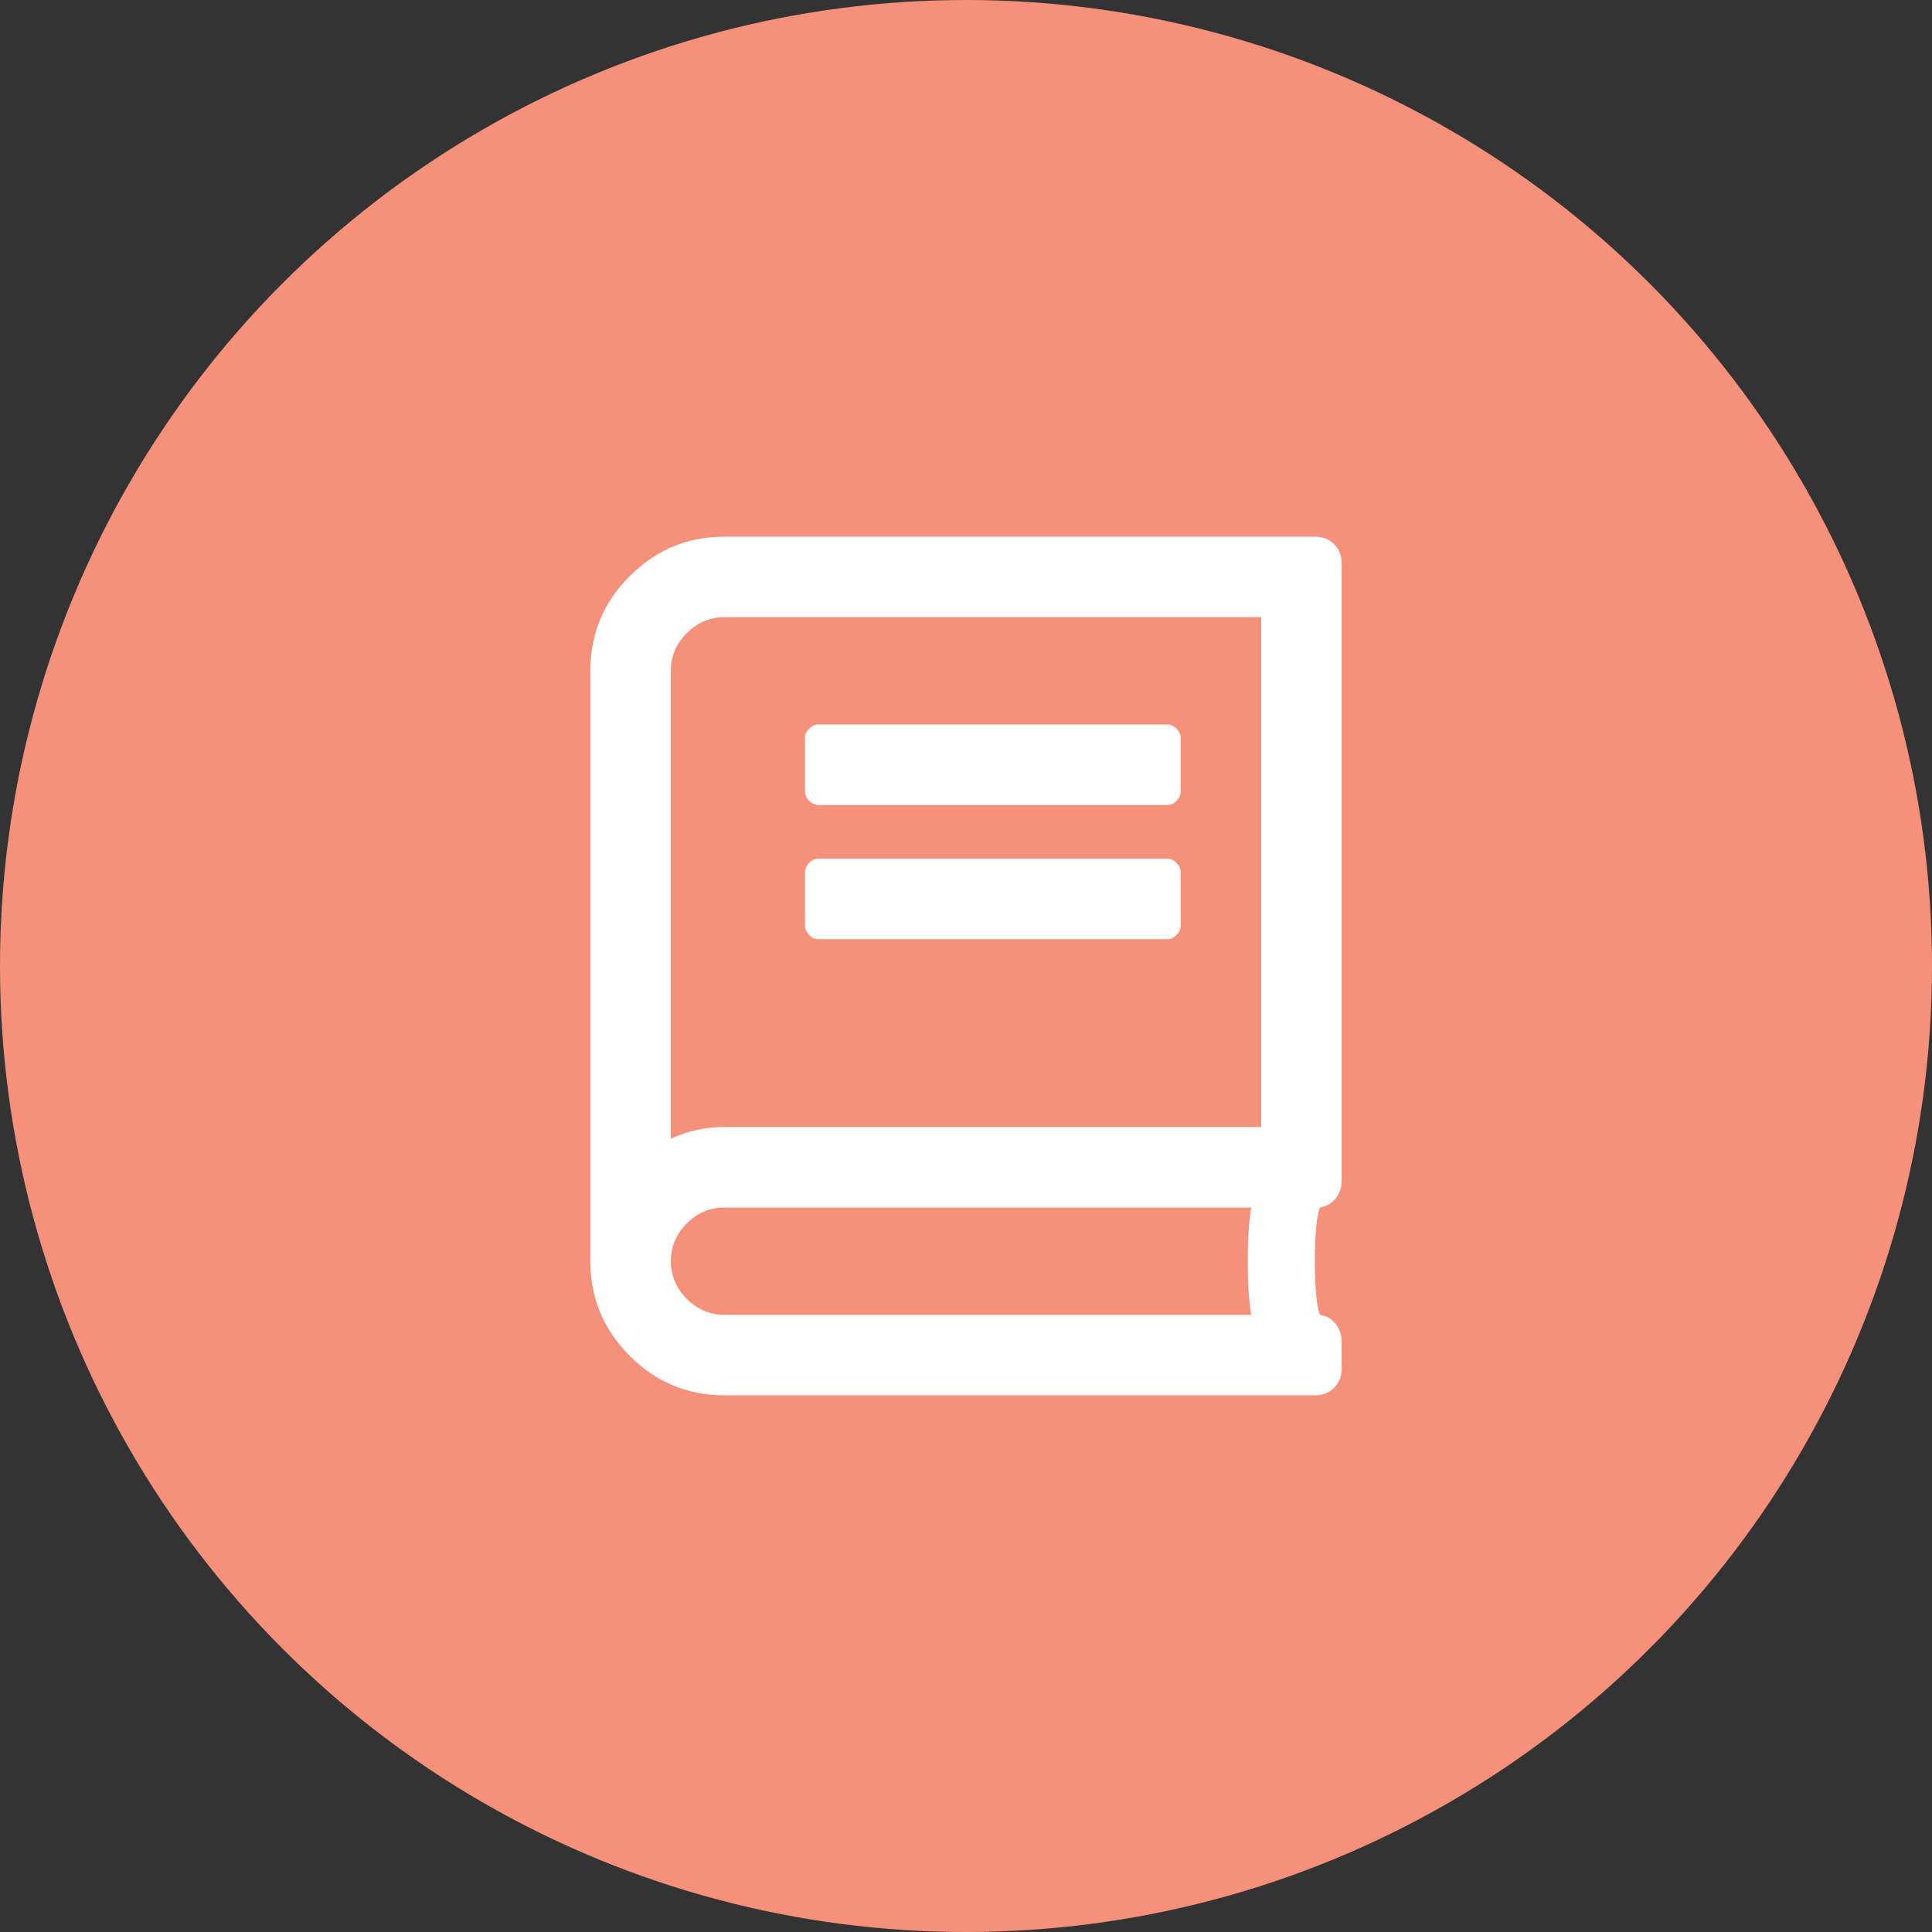
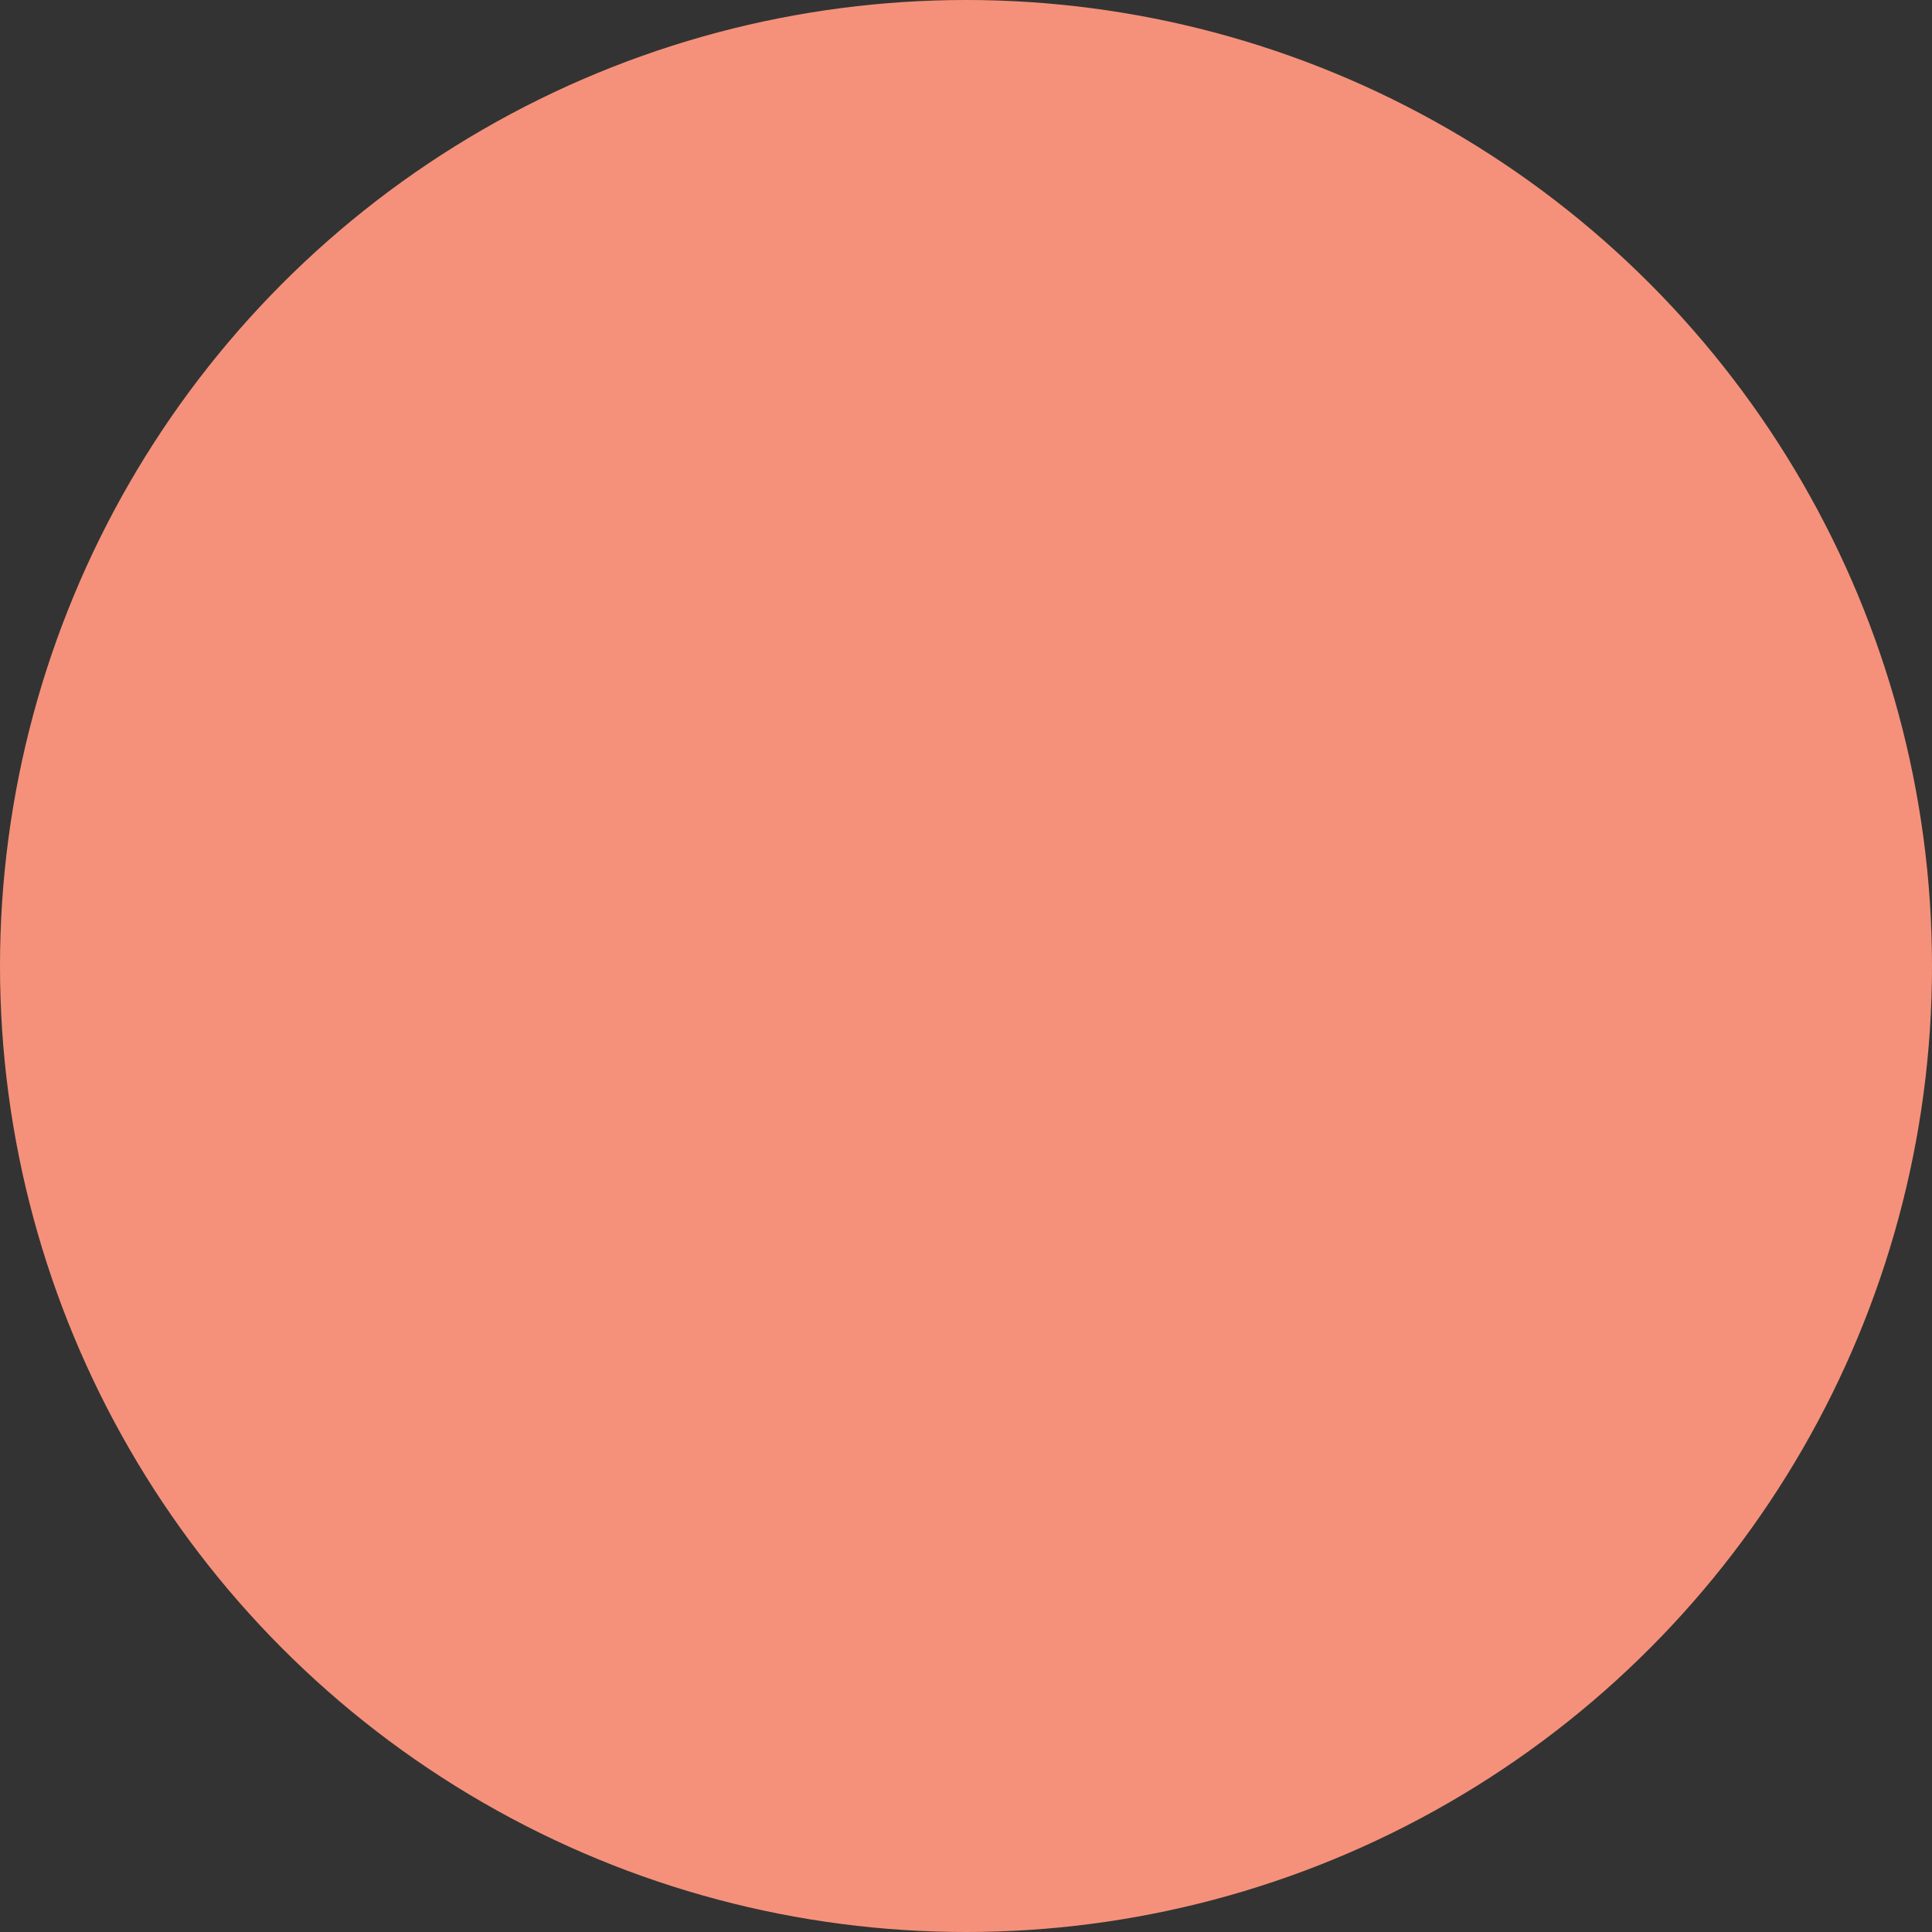
<svg xmlns="http://www.w3.org/2000/svg" width="72px" height="72px" viewBox="0 0 72 72" version="1.1">
  <rect x="0" y="0" width="72" height="72" fill="#333333" stroke="none" />
  <title>Group 3</title>
  <desc>Created with Sketch.</desc>
  <defs />
  <g id="site-map" stroke="none" stroke-width="1" fill="none" fill-rule="evenodd">
    <g id="iThermonitor-about" transform="translate(-135, -774)">
      <g id="Group-3" transform="translate(135, 774)">
        <circle id="Oval-2" fill="#F5917A" cx="36" cy="36" r="36" />
-         <path d="M30,29.5 L30,27.5 C30,27.375 30.052,27.26 30.156,27.156 C30.26,27.052 30.375,27 30.5,27 L43.5,27 C43.625,27 43.74,27.052 43.844,27.156 C43.948,27.26 44,27.375 44,27.5 L44,29.5 C44,29.625 43.948,29.74 43.844,29.844 C43.74,29.948 43.625,30 43.5,30 L30.5,30 C30.375,30 30.26,29.948 30.156,29.844 C30.052,29.74 30,29.625 30,29.5 Z M43.5,35 L30.5,35 C30.375,35 30.26,34.948 30.156,34.844 C30.052,34.74 30,34.625 30,34.5 L30,32.5 C30,32.375 30.052,32.26 30.156,32.156 C30.26,32.052 30.375,32 30.5,32 L43.5,32 C43.625,32 43.74,32.052 43.844,32.156 C43.948,32.26 44,32.375 44,32.5 L44,34.5 C44,34.625 43.948,34.74 43.844,34.844 C43.74,34.948 43.625,35 43.5,35 Z M49.187,45 C49.062,45.375 49,46.042 49,47 C49,47.958 49.062,48.625 49.187,49 C49.437,49.042 49.635,49.156 49.781,49.344 C49.927,49.531 50,49.75 50,50 L50,51 C50,51.292 49.906,51.531 49.719,51.719 C49.531,51.906 49.292,52 49,52 L27,52 C25.625,52 24.448,51.51 23.469,50.531 C22.49,49.552 22,48.375 22,47 L22,25 C22,23.625 22.49,22.448 23.469,21.469 C24.448,20.49 25.625,20 27,20 L49,20 C49.292,20 49.531,20.094 49.719,20.281 C49.906,20.469 50,20.708 50,21 L50,44 C50,44.25 49.927,44.469 49.781,44.656 C49.635,44.844 49.437,44.958 49.187,45 Z M46.625,45 L27,45 C26.458,45 25.99,45.198 25.594,45.594 C25.198,45.99 25,46.458 25,47 C25,47.542 25.198,48.01 25.594,48.406 C25.99,48.802 26.458,49 27,49 L46.625,49 C46.542,48.458 46.5,47.792 46.5,47 C46.5,46.208 46.542,45.542 46.625,45 Z M47,23 L27,23 C26.458,23 25.99,23.198 25.594,23.594 C25.198,23.99 25,24.458 25,25 L25,42.437 C25.625,42.146 26.292,42 27,42 L47,42 L47,23 Z" id="book" fill="#FFFFFF" />
      </g>
    </g>
  </g>
</svg>